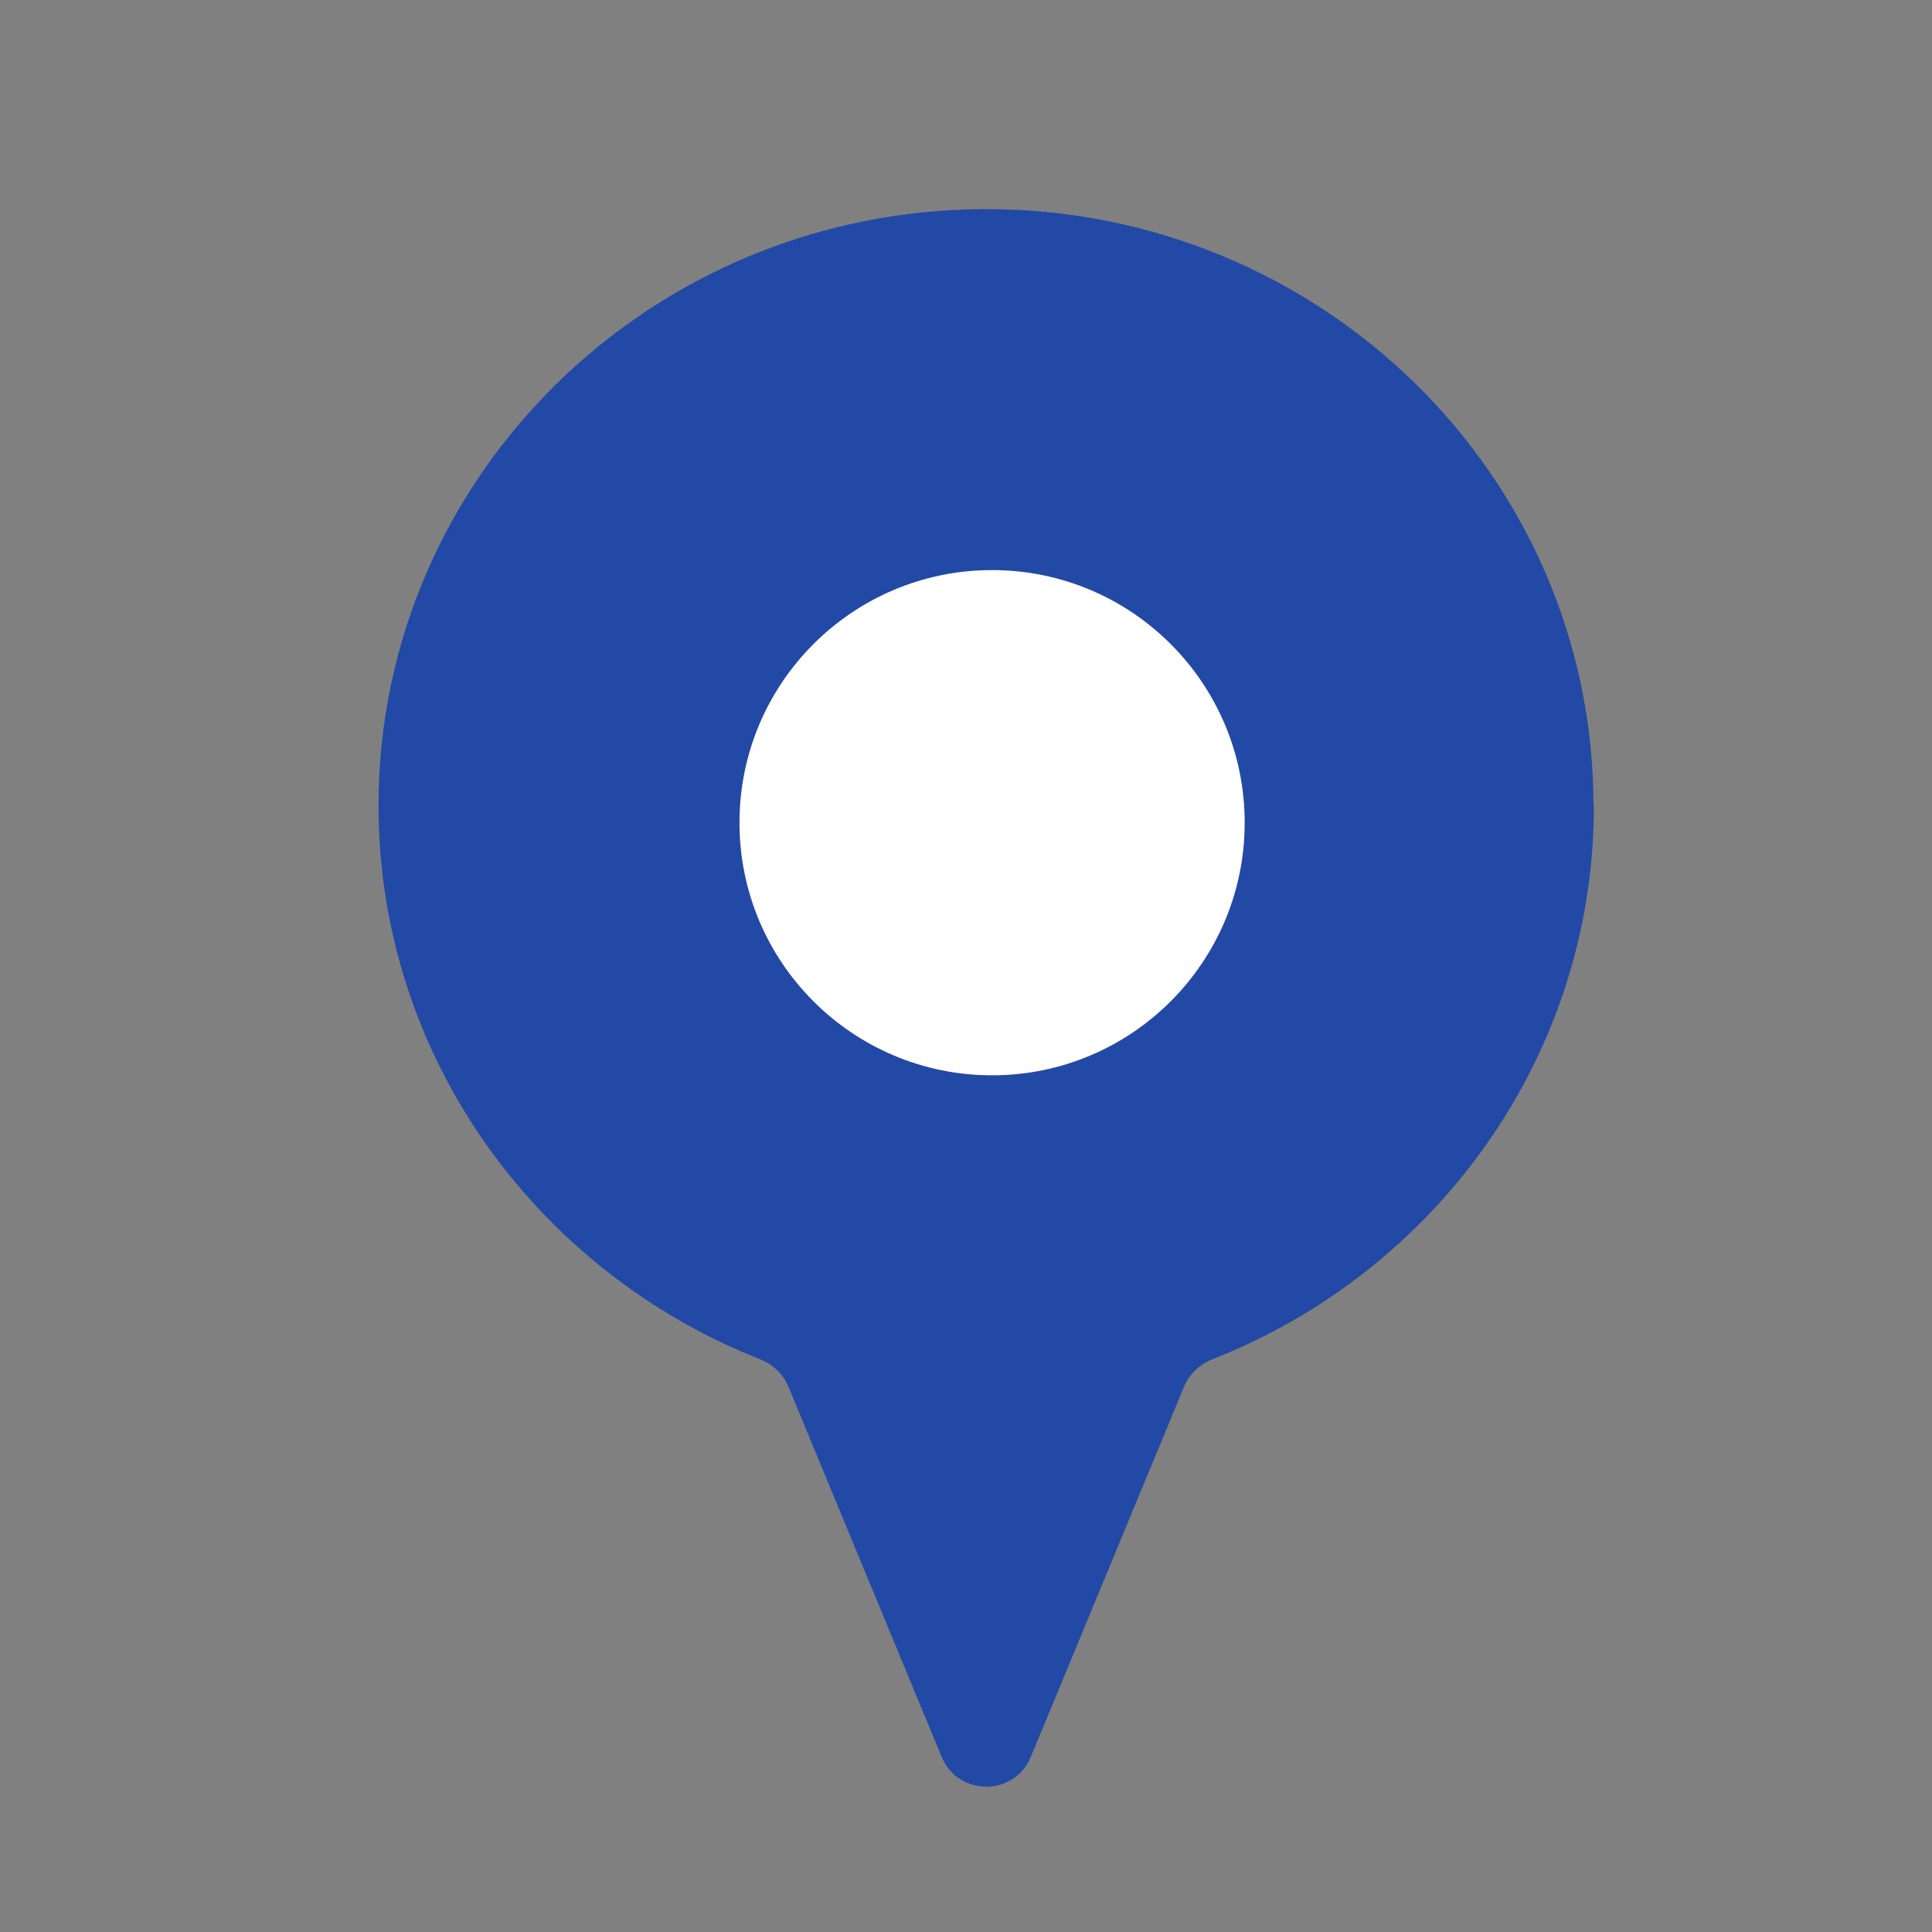
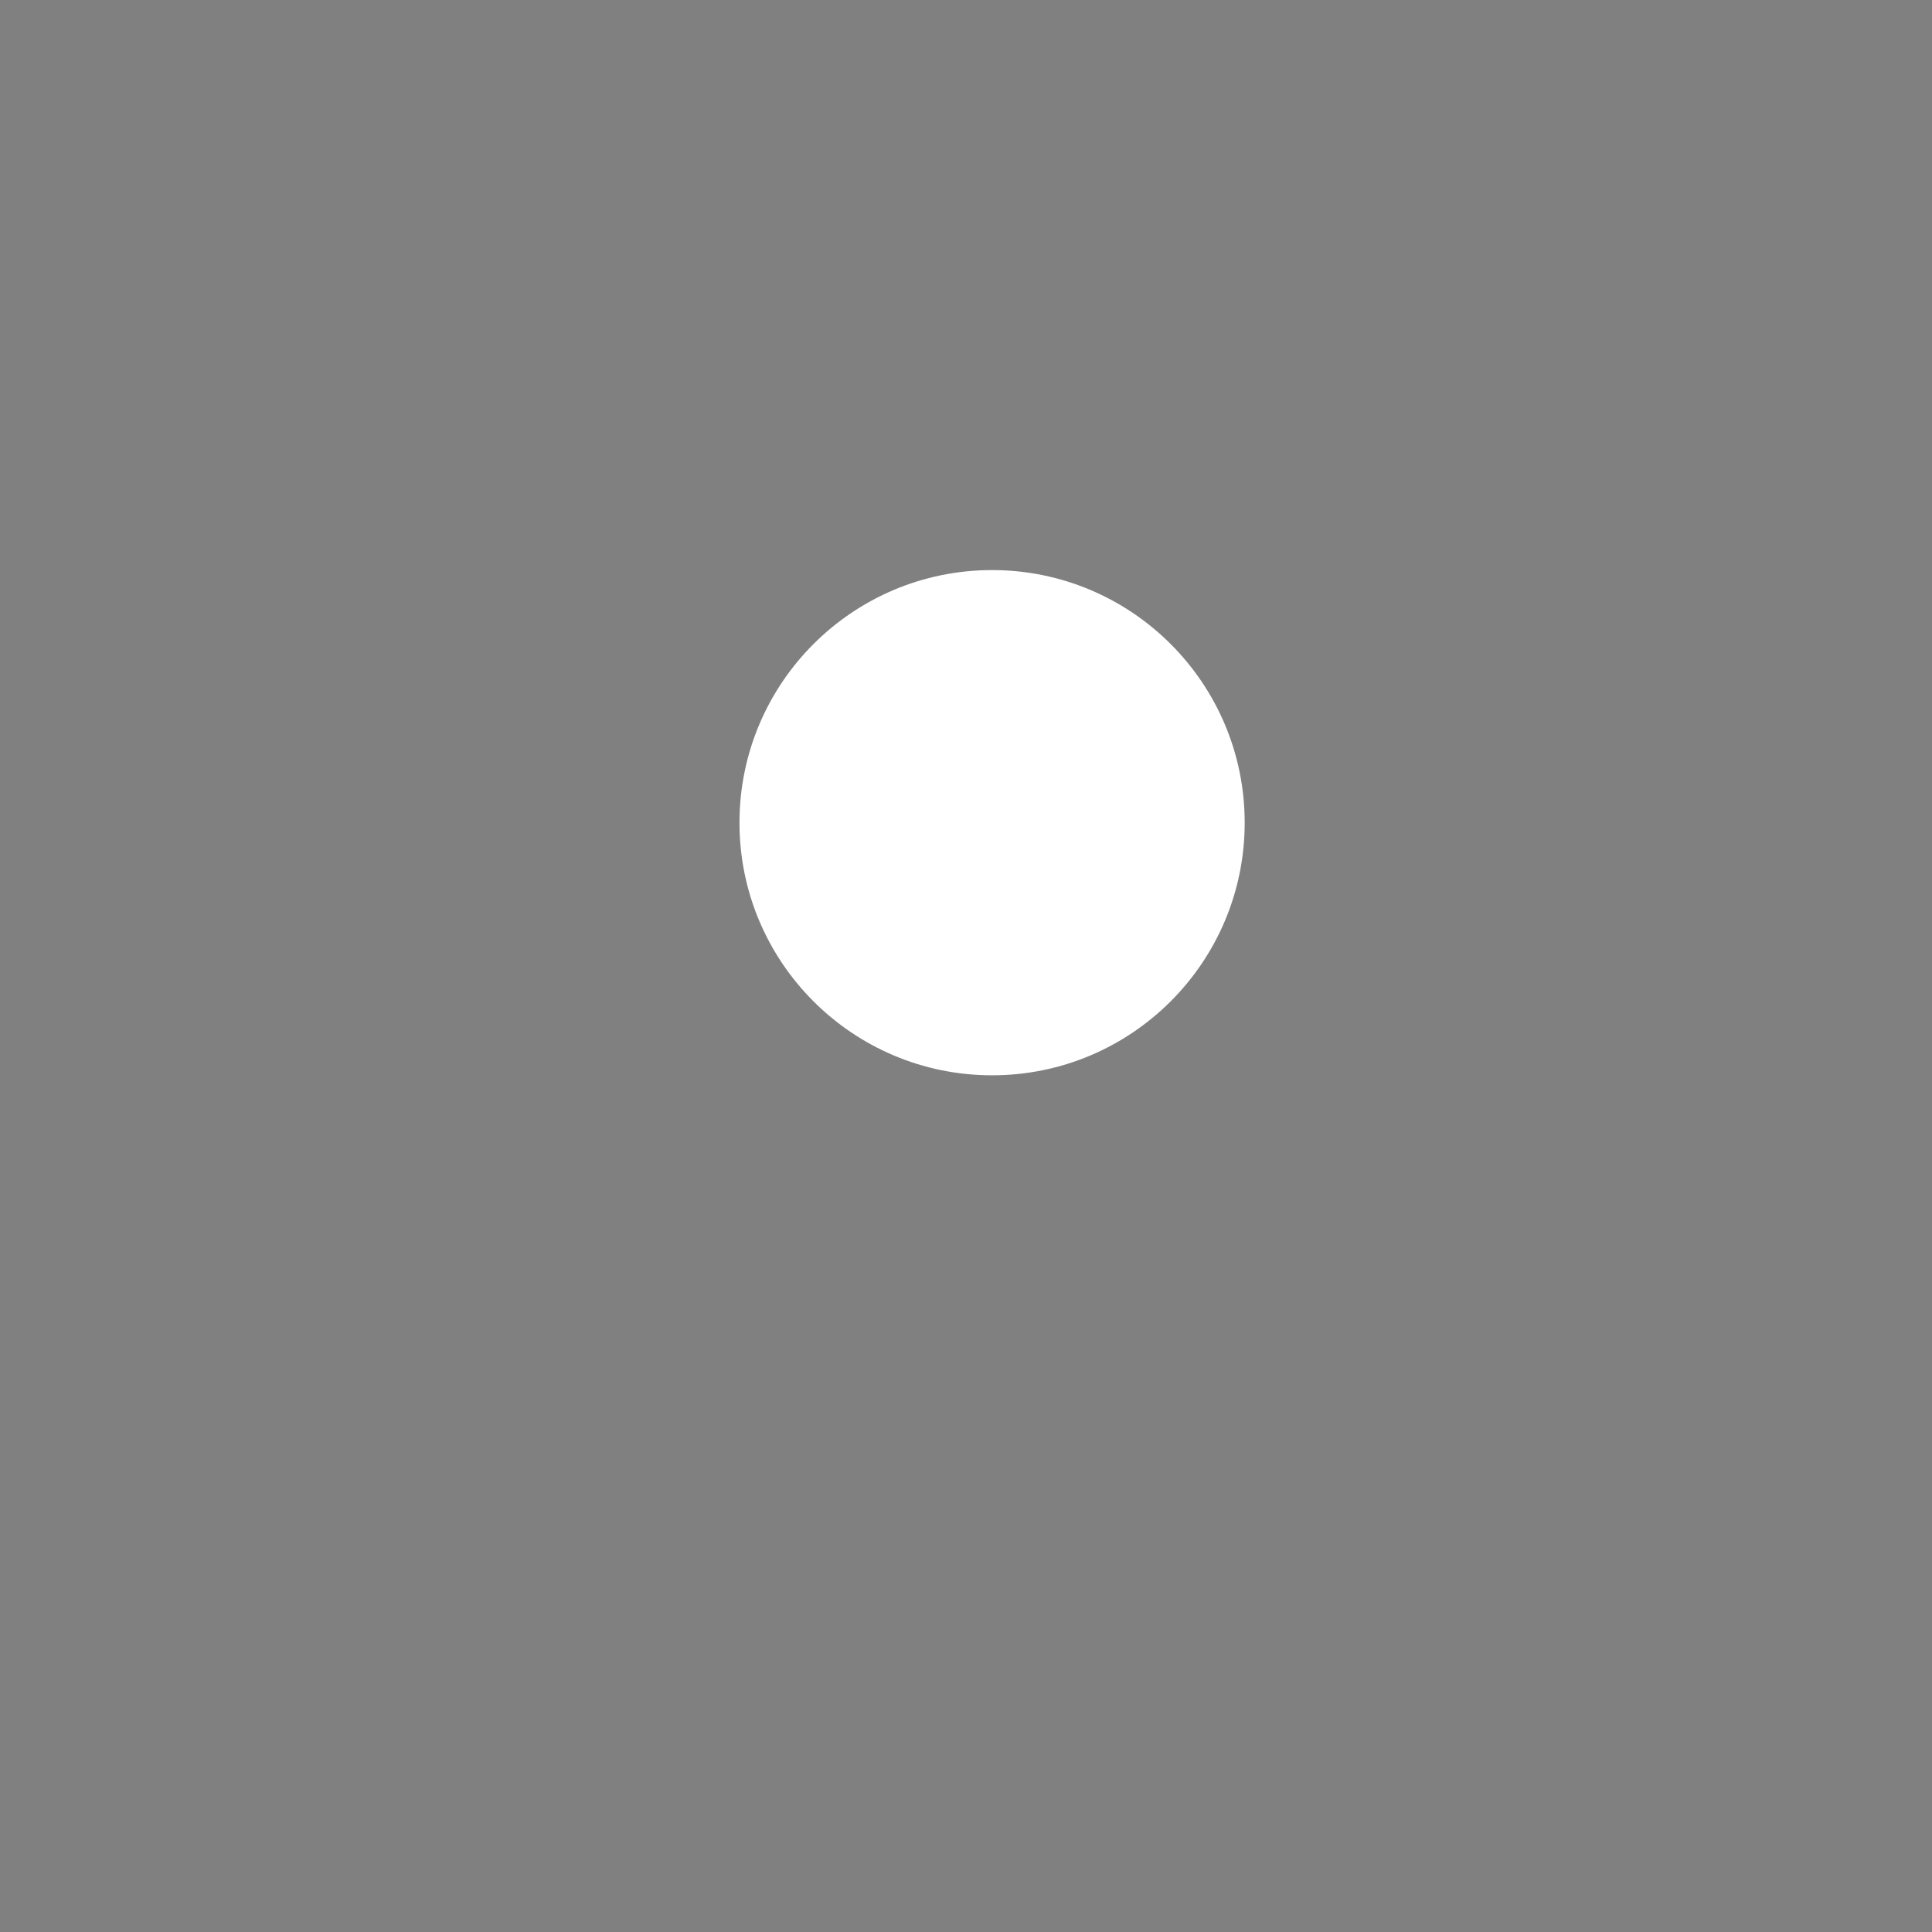
<svg xmlns="http://www.w3.org/2000/svg" width="40" height="40" viewBox="0 0 40 40" fill="none">
  <rect x="0" y="0" width="40" height="40" fill="#808080" stroke="none" />
-   <path d="M32.996 16.68C32.993 16.68 32.991 16.678 32.991 16.676C32.989 9.86 27.363 4.33 20.419 4.33C13.473 4.33 7.837 9.854 7.837 16.68C7.837 21.871 11.108 26.315 15.736 28.142C15.999 28.246 16.215 28.448 16.323 28.709L19.495 36.373C19.836 37.197 21.002 37.197 21.343 36.373L24.514 28.71C24.623 28.448 24.838 28.246 25.103 28.142C29.729 26.323 32.998 21.873 33 16.685C33 16.682 32.998 16.68 32.996 16.68V16.68Z" fill="#2249A6" />
  <circle cx="20.54" cy="17.033" r="5.23" fill="white" />
</svg>